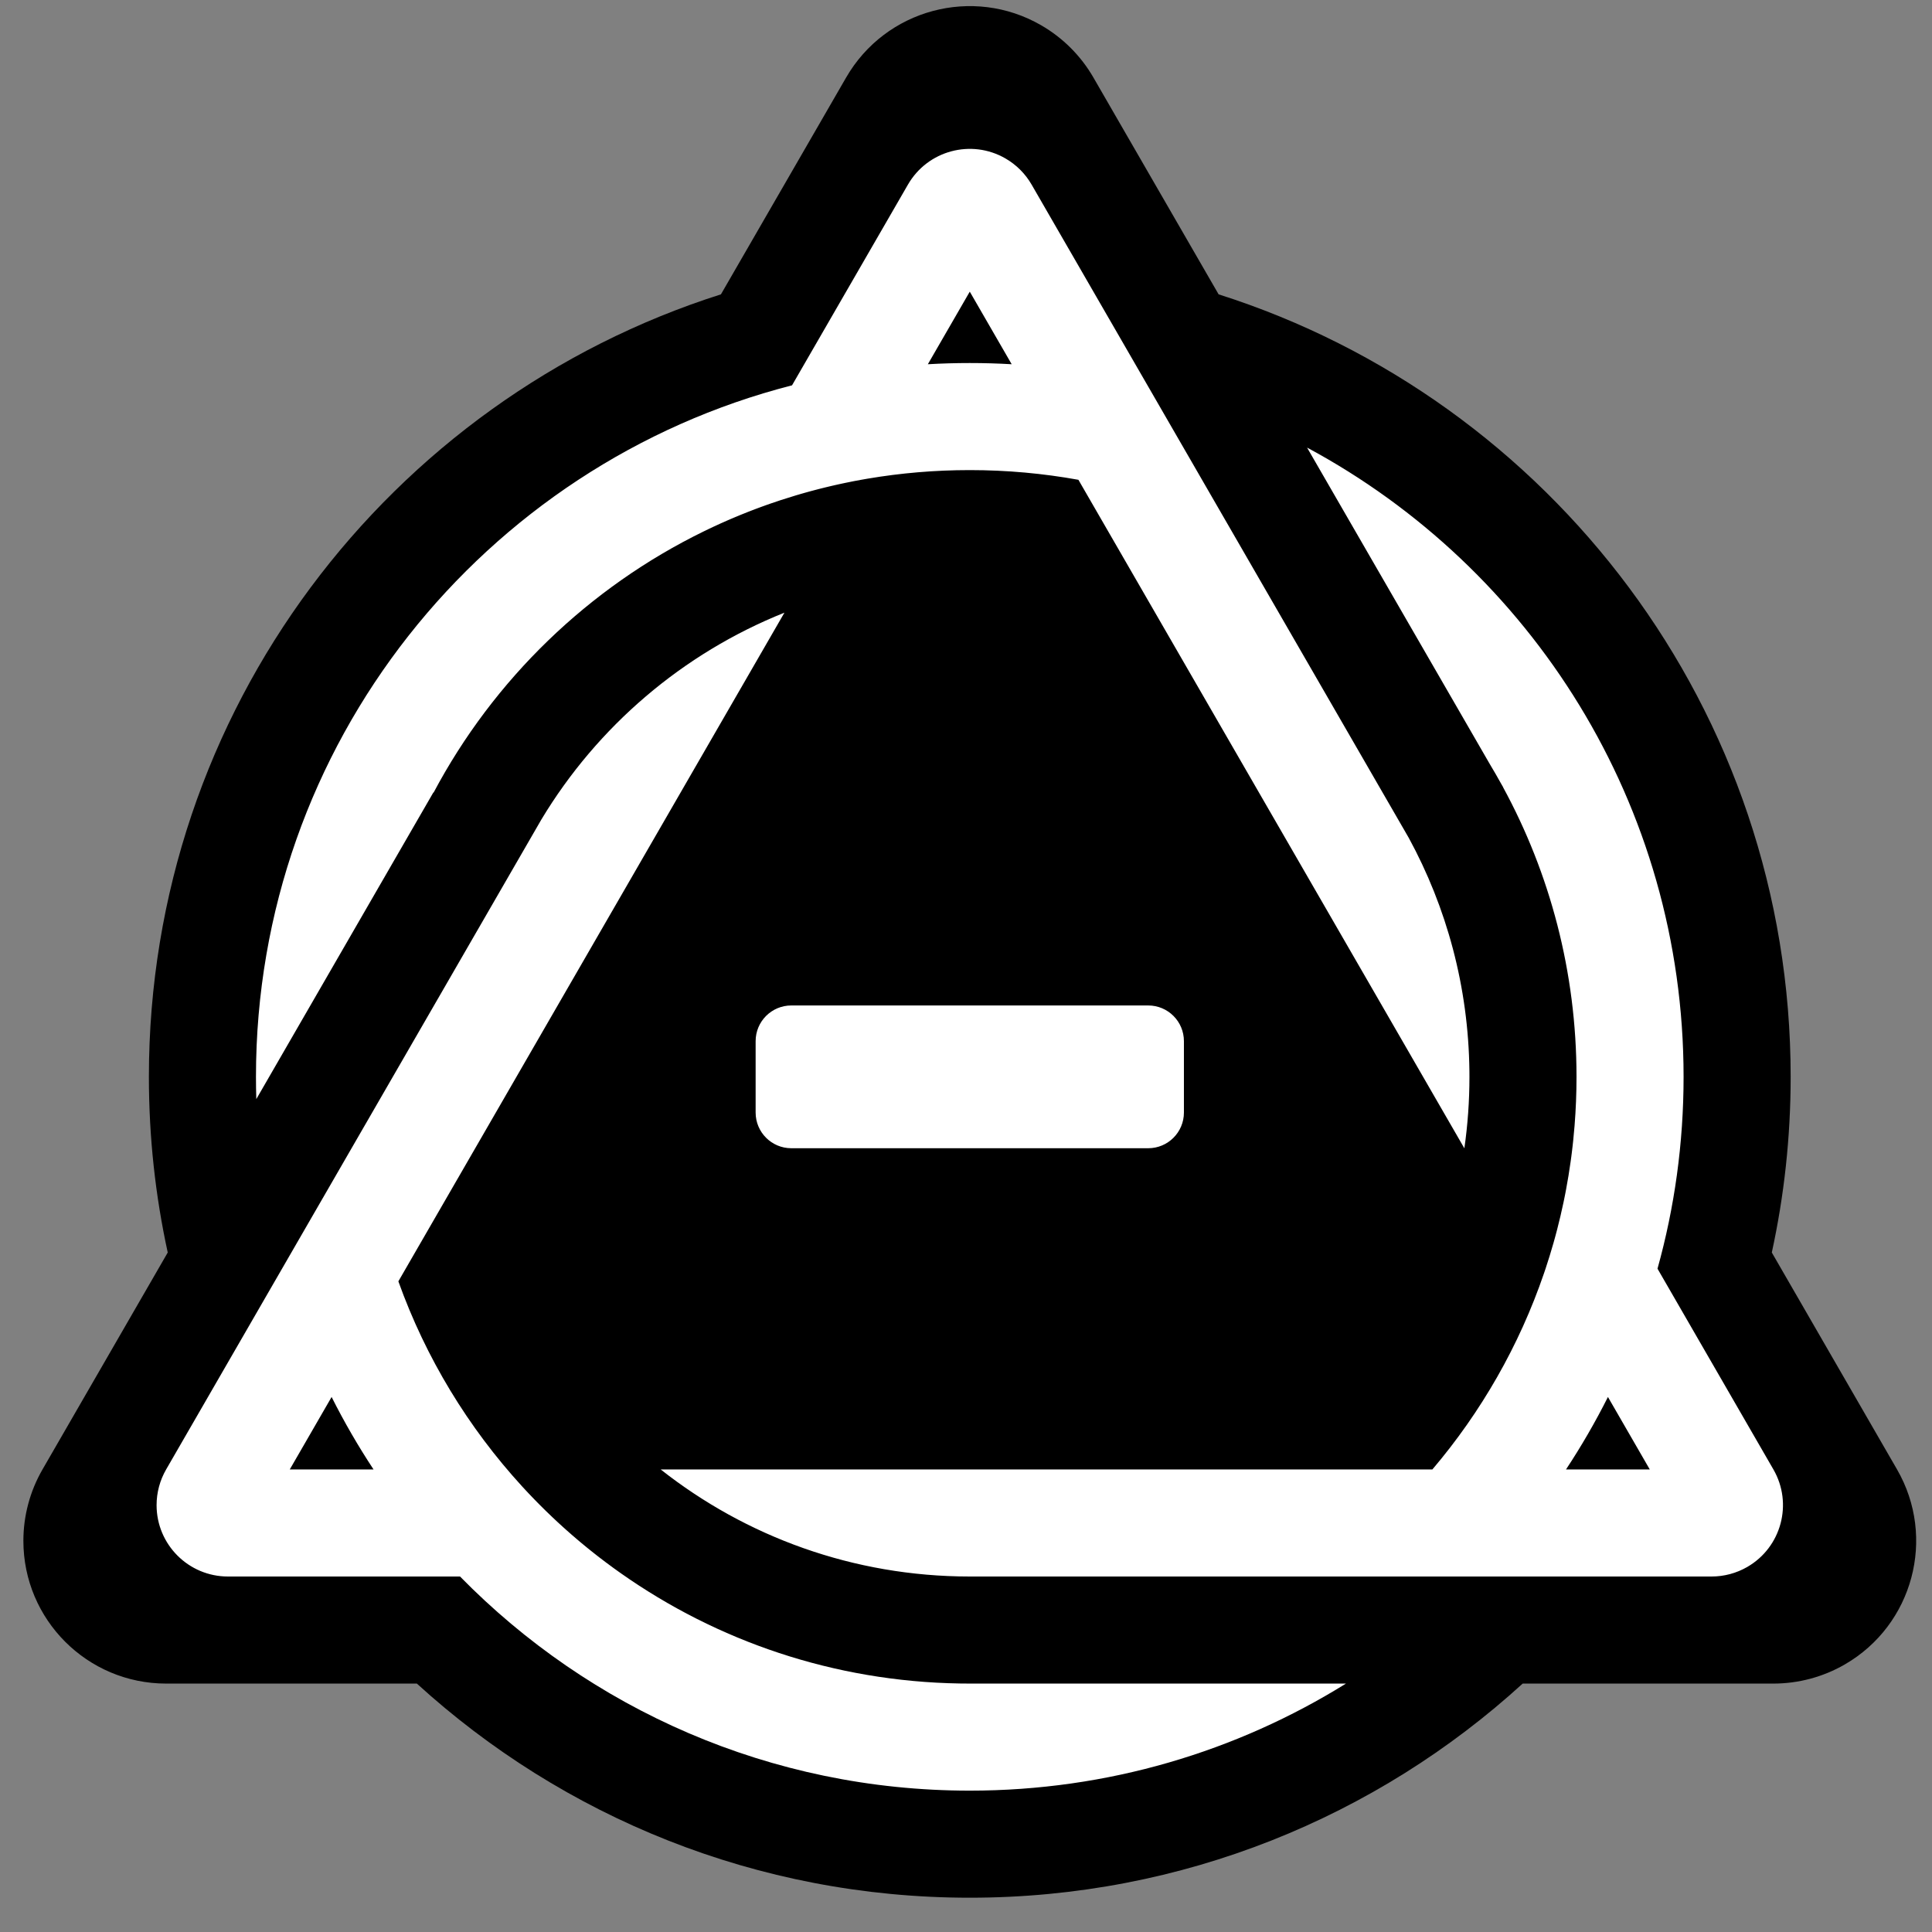
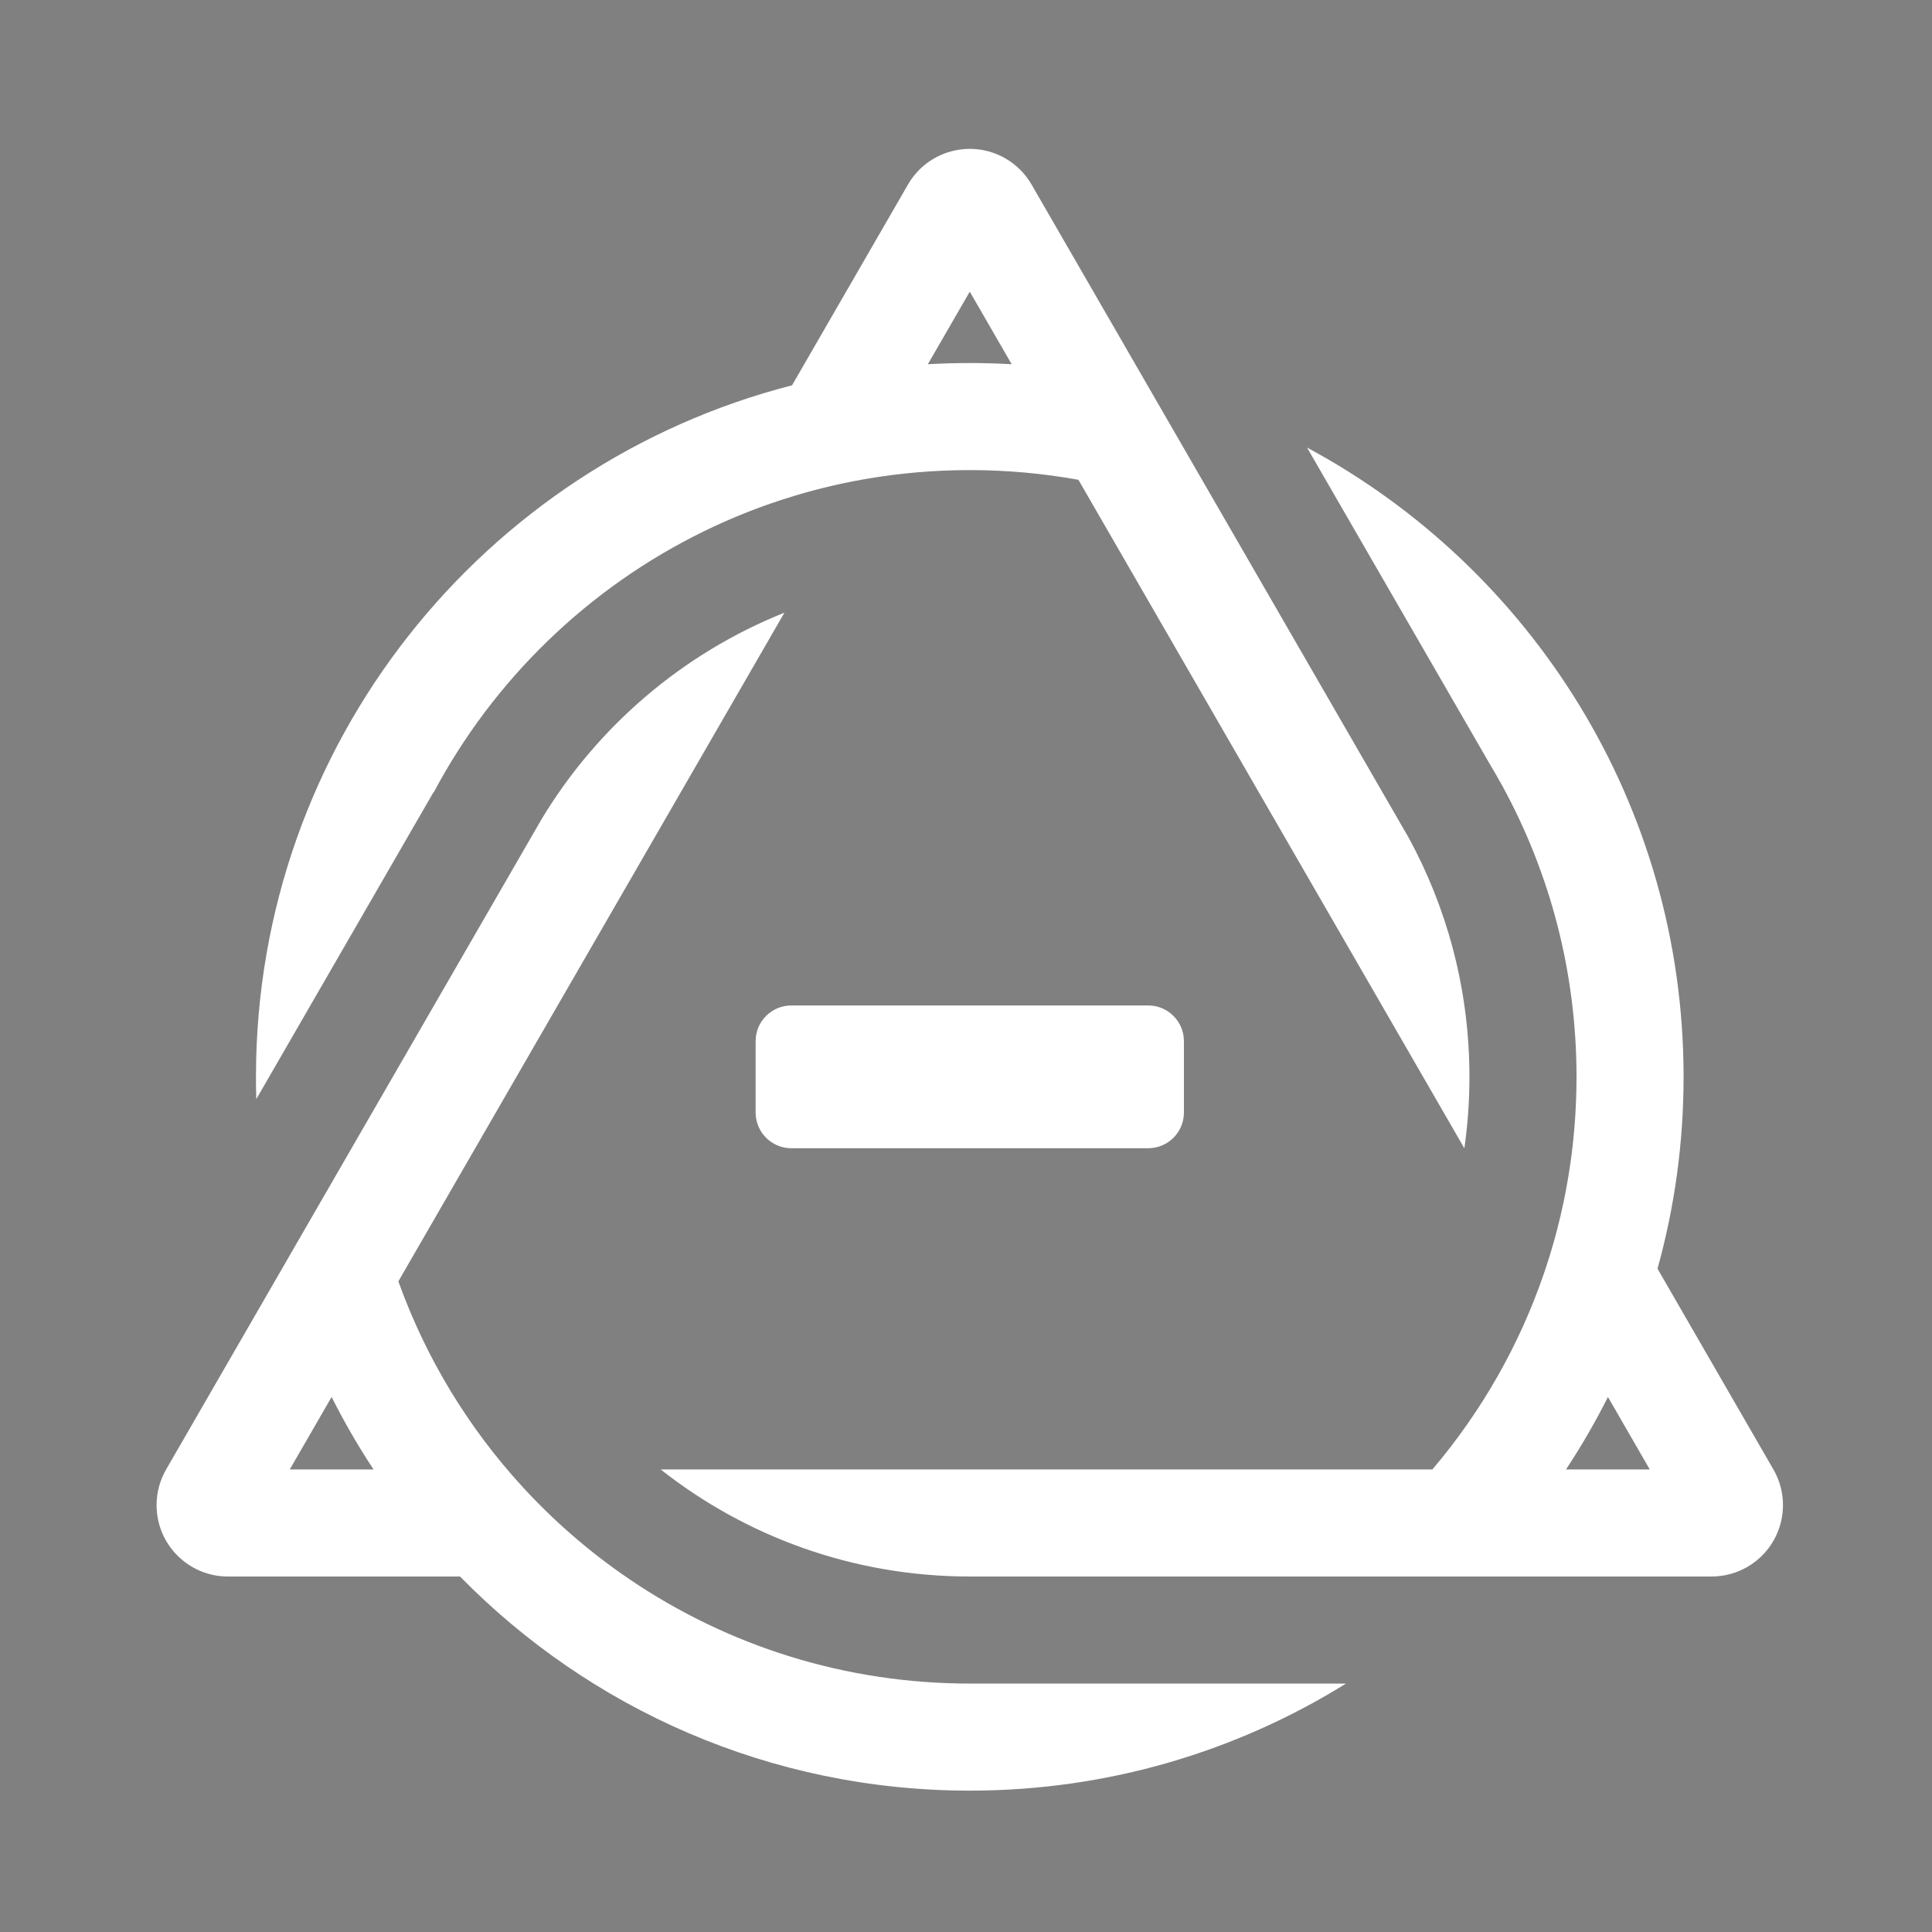
<svg xmlns="http://www.w3.org/2000/svg" width="256px" height="256px" viewBox="0 0 256 256" version="1.1">
  <rect x="0" y="0" width="256" height="256" fill="#808080" stroke="none" />
  <title>Theta-Delta_Custom_Emoji</title>
  <g id="Theta-Delta_Custom_Emoji" stroke="none" stroke-width="1" fill="none" fill-rule="evenodd">
-     <path d="M137.958,3.347 C140.834,5.007 143.222,7.395 144.882,10.271 L161.472,39.002 C205.426,52.967 237.271,94.108 237.271,142.686 C237.271,150.676 236.409,158.464 234.774,165.964 L251.367,194.708 C256.591,203.756 253.491,215.325 244.443,220.549 C241.568,222.209 238.306,223.083 234.985,223.083 L201.764,223.083 C182.433,240.709 156.721,251.457 128.5,251.457 C100.279,251.457 74.567,240.709 55.236,223.083 L22.015,223.083 C11.568,223.083 3.098,214.614 3.098,204.167 C3.098,200.846 3.972,197.584 5.633,194.708 L22.226,165.965 C20.591,158.465 19.729,150.676 19.729,142.686 C19.729,94.108 51.575,52.967 95.528,39.002 L112.118,10.271 C117.341,1.223 128.911,-1.877 137.958,3.347 Z" id="Background" fill="#000000" />
    <path d="M103.941,81.182 L83.449,116.677 L52.786,169.785 C56.423,179.947 62.048,189.163 69.192,196.965 C69.301,197.083 69.41,197.202 69.52,197.32 L69.192,196.965 C69.423,197.217 69.655,197.467 69.889,197.716 L69.52,197.32 C69.762,197.581 70.005,197.84 70.25,198.098 L69.889,197.716 C70.162,198.006 70.436,198.294 70.713,198.58 L70.25,198.098 C70.481,198.341 70.714,198.582 70.948,198.822 L70.713,198.58 C70.952,198.827 71.192,199.072 71.433,199.315 L70.948,198.822 C71.209,199.089 71.471,199.355 71.736,199.619 L71.433,199.315 C72.025,199.912 72.627,200.499 73.237,201.077 C73.374,201.207 73.512,201.336 73.649,201.465 L73.237,201.077 C73.488,201.315 73.741,201.551 73.994,201.785 L73.649,201.465 C73.891,201.69 74.133,201.914 74.377,202.136 L73.994,201.785 C74.266,202.035 74.539,202.284 74.813,202.53 L74.377,202.136 C74.641,202.376 74.906,202.615 75.173,202.851 L74.813,202.53 C75.078,202.768 75.344,203.003 75.611,203.237 L75.173,202.851 C75.442,203.09 75.713,203.327 75.985,203.562 L75.611,203.237 C75.97,203.551 76.332,203.861 76.696,204.169 L75.985,203.562 C76.304,203.837 76.625,204.11 76.948,204.381 C77.17,204.566 77.392,204.75 77.615,204.933 L76.948,204.381 C77.283,204.66 77.619,204.937 77.958,205.211 L77.615,204.933 C77.872,205.142 78.129,205.35 78.388,205.557 L77.958,205.211 C78.25,205.448 78.544,205.682 78.839,205.914 L78.388,205.557 C78.69,205.798 78.994,206.037 79.299,206.274 L78.839,205.914 C79.093,206.114 79.349,206.313 79.605,206.51 L79.299,206.274 C79.97,206.793 80.648,207.302 81.335,207.8 C81.434,207.872 81.533,207.944 81.632,208.015 L81.335,207.8 C81.64,208.022 81.947,208.241 82.255,208.458 L81.632,208.015 C81.936,208.234 82.242,208.45 82.55,208.665 L82.255,208.458 C94.997,217.434 110.464,222.8 127.171,223.071 L128.5,223.082 L178.348,223.083 C163.874,232.076 146.794,237.269 128.5,237.269 C102.042,237.269 78.122,226.406 60.956,208.896 L30.206,208.896 C24.982,208.896 20.748,204.661 20.748,199.438 C20.748,197.777 21.185,196.146 22.015,194.708 L37.395,168.068 L48.355,149.083 L48.355,149.085 L71.738,108.585 C79.149,96.275 90.451,86.574 103.941,81.182 Z M173.192,59.307 C202.891,75.259 223.083,106.614 223.083,142.686 C223.083,151.493 221.88,160.019 219.628,168.108 L234.985,194.708 C237.597,199.232 236.047,205.017 231.523,207.629 C230.085,208.459 228.454,208.896 226.794,208.896 L196.045,208.896 L185.08,208.896 L128.5,208.896 C113.037,208.894 98.812,203.593 87.543,194.709 L189.798,194.708 C196.243,187.122 201.305,178.323 204.593,168.702 C204.661,168.505 204.727,168.307 204.794,168.108 L204.593,168.702 C204.678,168.453 204.763,168.202 204.846,167.951 L204.794,168.108 C205.172,166.971 205.526,165.823 205.855,164.664 C205.879,164.58 205.903,164.495 205.926,164.411 L205.855,164.664 C205.937,164.374 206.018,164.084 206.096,163.793 L205.926,164.411 C206,164.147 206.073,163.882 206.144,163.616 L206.096,163.793 C206.172,163.513 206.247,163.233 206.32,162.951 L206.144,163.616 C206.222,163.326 206.299,163.035 206.374,162.743 L206.32,162.951 C206.632,161.748 206.918,160.534 207.175,159.31 C207.191,159.232 207.208,159.155 207.224,159.077 L207.175,159.31 C207.236,159.019 207.296,158.728 207.354,158.437 L207.224,159.077 C207.285,158.779 207.345,158.48 207.404,158.181 L207.354,158.437 C207.402,158.194 207.449,157.95 207.495,157.706 L207.404,158.181 C207.465,157.87 207.524,157.557 207.581,157.244 L207.495,157.706 C207.735,156.436 207.945,155.156 208.125,153.865 C208.141,153.752 208.156,153.638 208.172,153.524 L208.125,153.865 C208.165,153.579 208.203,153.293 208.24,153.006 L208.172,153.524 C208.211,153.229 208.249,152.934 208.286,152.638 L208.24,153.006 C208.28,152.694 208.318,152.383 208.354,152.07 L208.286,152.638 C208.325,152.323 208.362,152.006 208.397,151.69 L208.354,152.07 C208.391,151.755 208.425,151.44 208.458,151.124 L208.397,151.69 C208.427,151.425 208.455,151.16 208.482,150.895 L208.458,151.124 C208.527,150.466 208.588,149.806 208.64,149.143 C208.81,147.013 208.896,144.86 208.896,142.686 C208.896,128.786 205.368,115.71 199.16,104.304 L199.17,104.299 L198.878,103.791 C198.407,102.942 197.922,102.101 197.422,101.271 L173.192,59.307 Z M43.94,185.107 L38.397,194.708 L49.496,194.708 C47.464,191.629 45.607,188.424 43.94,185.107 Z M207.504,194.709 L218.603,194.708 L213.06,185.107 C211.393,188.424 209.536,191.629 207.504,194.709 Z M133.229,20.996 C134.667,21.826 135.861,23.02 136.691,24.458 L152.048,51.057 L163.018,70.057 L186.675,111.033 C191.681,120.23 194.578,130.744 194.704,141.923 L194.708,142.686 C194.708,145.902 194.479,149.064 194.036,152.157 L142.895,63.575 C138.224,62.731 133.414,62.29 128.5,62.29 C123.881,62.29 119.353,62.68 114.947,63.428 L114.107,63.575 L113.172,63.749 C113.086,63.766 112.999,63.783 112.913,63.8 C112.694,63.843 112.476,63.887 112.257,63.932 L112.913,63.8 C112.549,63.872 112.186,63.945 111.824,64.022 L112.257,63.932 C111.956,63.993 111.656,64.057 111.357,64.122 L111.824,64.022 C111.514,64.087 111.205,64.154 110.897,64.223 L111.357,64.122 C111.054,64.188 110.752,64.255 110.451,64.324 L110.897,64.223 C110.605,64.288 110.314,64.355 110.023,64.424 L110.451,64.324 C110.14,64.395 109.83,64.468 109.521,64.543 L110.023,64.424 C109.719,64.495 109.416,64.568 109.114,64.643 L109.521,64.543 C109.19,64.623 108.859,64.706 108.53,64.79 L109.114,64.643 C108.846,64.709 108.578,64.777 108.311,64.846 L108.53,64.79 C108.216,64.87 107.903,64.952 107.591,65.036 L108.311,64.846 C107.993,64.928 107.675,65.013 107.358,65.099 L107.591,65.036 C107.323,65.108 107.056,65.181 106.789,65.256 L107.358,65.099 C107.039,65.186 106.722,65.274 106.405,65.364 L106.789,65.256 C106.52,65.331 106.251,65.408 105.983,65.486 L106.405,65.364 C106.101,65.451 105.798,65.54 105.495,65.63 L105.983,65.486 C105.747,65.555 105.511,65.625 105.276,65.695 L105.495,65.63 C104.809,65.834 104.128,66.047 103.45,66.269 C102.971,66.426 102.494,66.588 102.018,66.753 C101.896,66.796 101.775,66.839 101.653,66.882 L102.018,66.753 C101.743,66.849 101.468,66.947 101.194,67.046 L101.653,66.882 C101.34,66.993 101.028,67.105 100.717,67.22 L101.194,67.046 C100.915,67.147 100.636,67.249 100.358,67.353 L100.717,67.22 C100.447,67.32 100.177,67.421 99.908,67.523 L100.358,67.353 C100.03,67.476 99.702,67.601 99.375,67.728 L99.908,67.523 C99.64,67.625 99.372,67.729 99.105,67.834 L99.375,67.728 C99.115,67.829 98.856,67.932 98.597,68.035 L99.105,67.834 C98.782,67.961 98.46,68.09 98.139,68.221 L98.597,68.035 C98.357,68.132 98.117,68.229 97.878,68.327 L98.139,68.221 C97.854,68.337 97.571,68.454 97.288,68.574 L97.878,68.327 C97.596,68.444 97.315,68.561 97.035,68.681 L97.288,68.574 C97.026,68.684 96.765,68.795 96.505,68.908 L97.035,68.681 C96.779,68.79 96.524,68.9 96.27,69.011 L96.505,68.908 C95.82,69.206 95.139,69.513 94.464,69.829 C94.303,69.905 94.142,69.98 93.982,70.057 L93.298,70.386 C77.999,77.849 65.421,90.025 57.453,105.024 L57.421,105.007 L33.962,145.638 C33.932,144.658 33.917,143.674 33.917,142.686 C33.917,98.58 64.106,61.525 104.949,51.058 L120.309,24.458 C122.921,19.934 128.705,18.384 133.229,20.996 Z M152.146,133.229 C154.758,133.229 156.875,135.346 156.875,137.958 L156.875,147.417 C156.875,150.029 154.758,152.146 152.146,152.146 L104.854,152.146 C102.242,152.146 100.125,150.029 100.125,147.417 L100.125,137.958 C100.125,135.346 102.242,133.229 104.854,133.229 L152.146,133.229 Z M128.5,38.646 L122.945,48.263 C124.783,48.157 126.635,48.103 128.5,48.103 C130.364,48.103 132.216,48.157 134.054,48.263 L128.5,38.646 Z" id="Foreground" fill="#FFFFFF" />
  </g>
</svg>